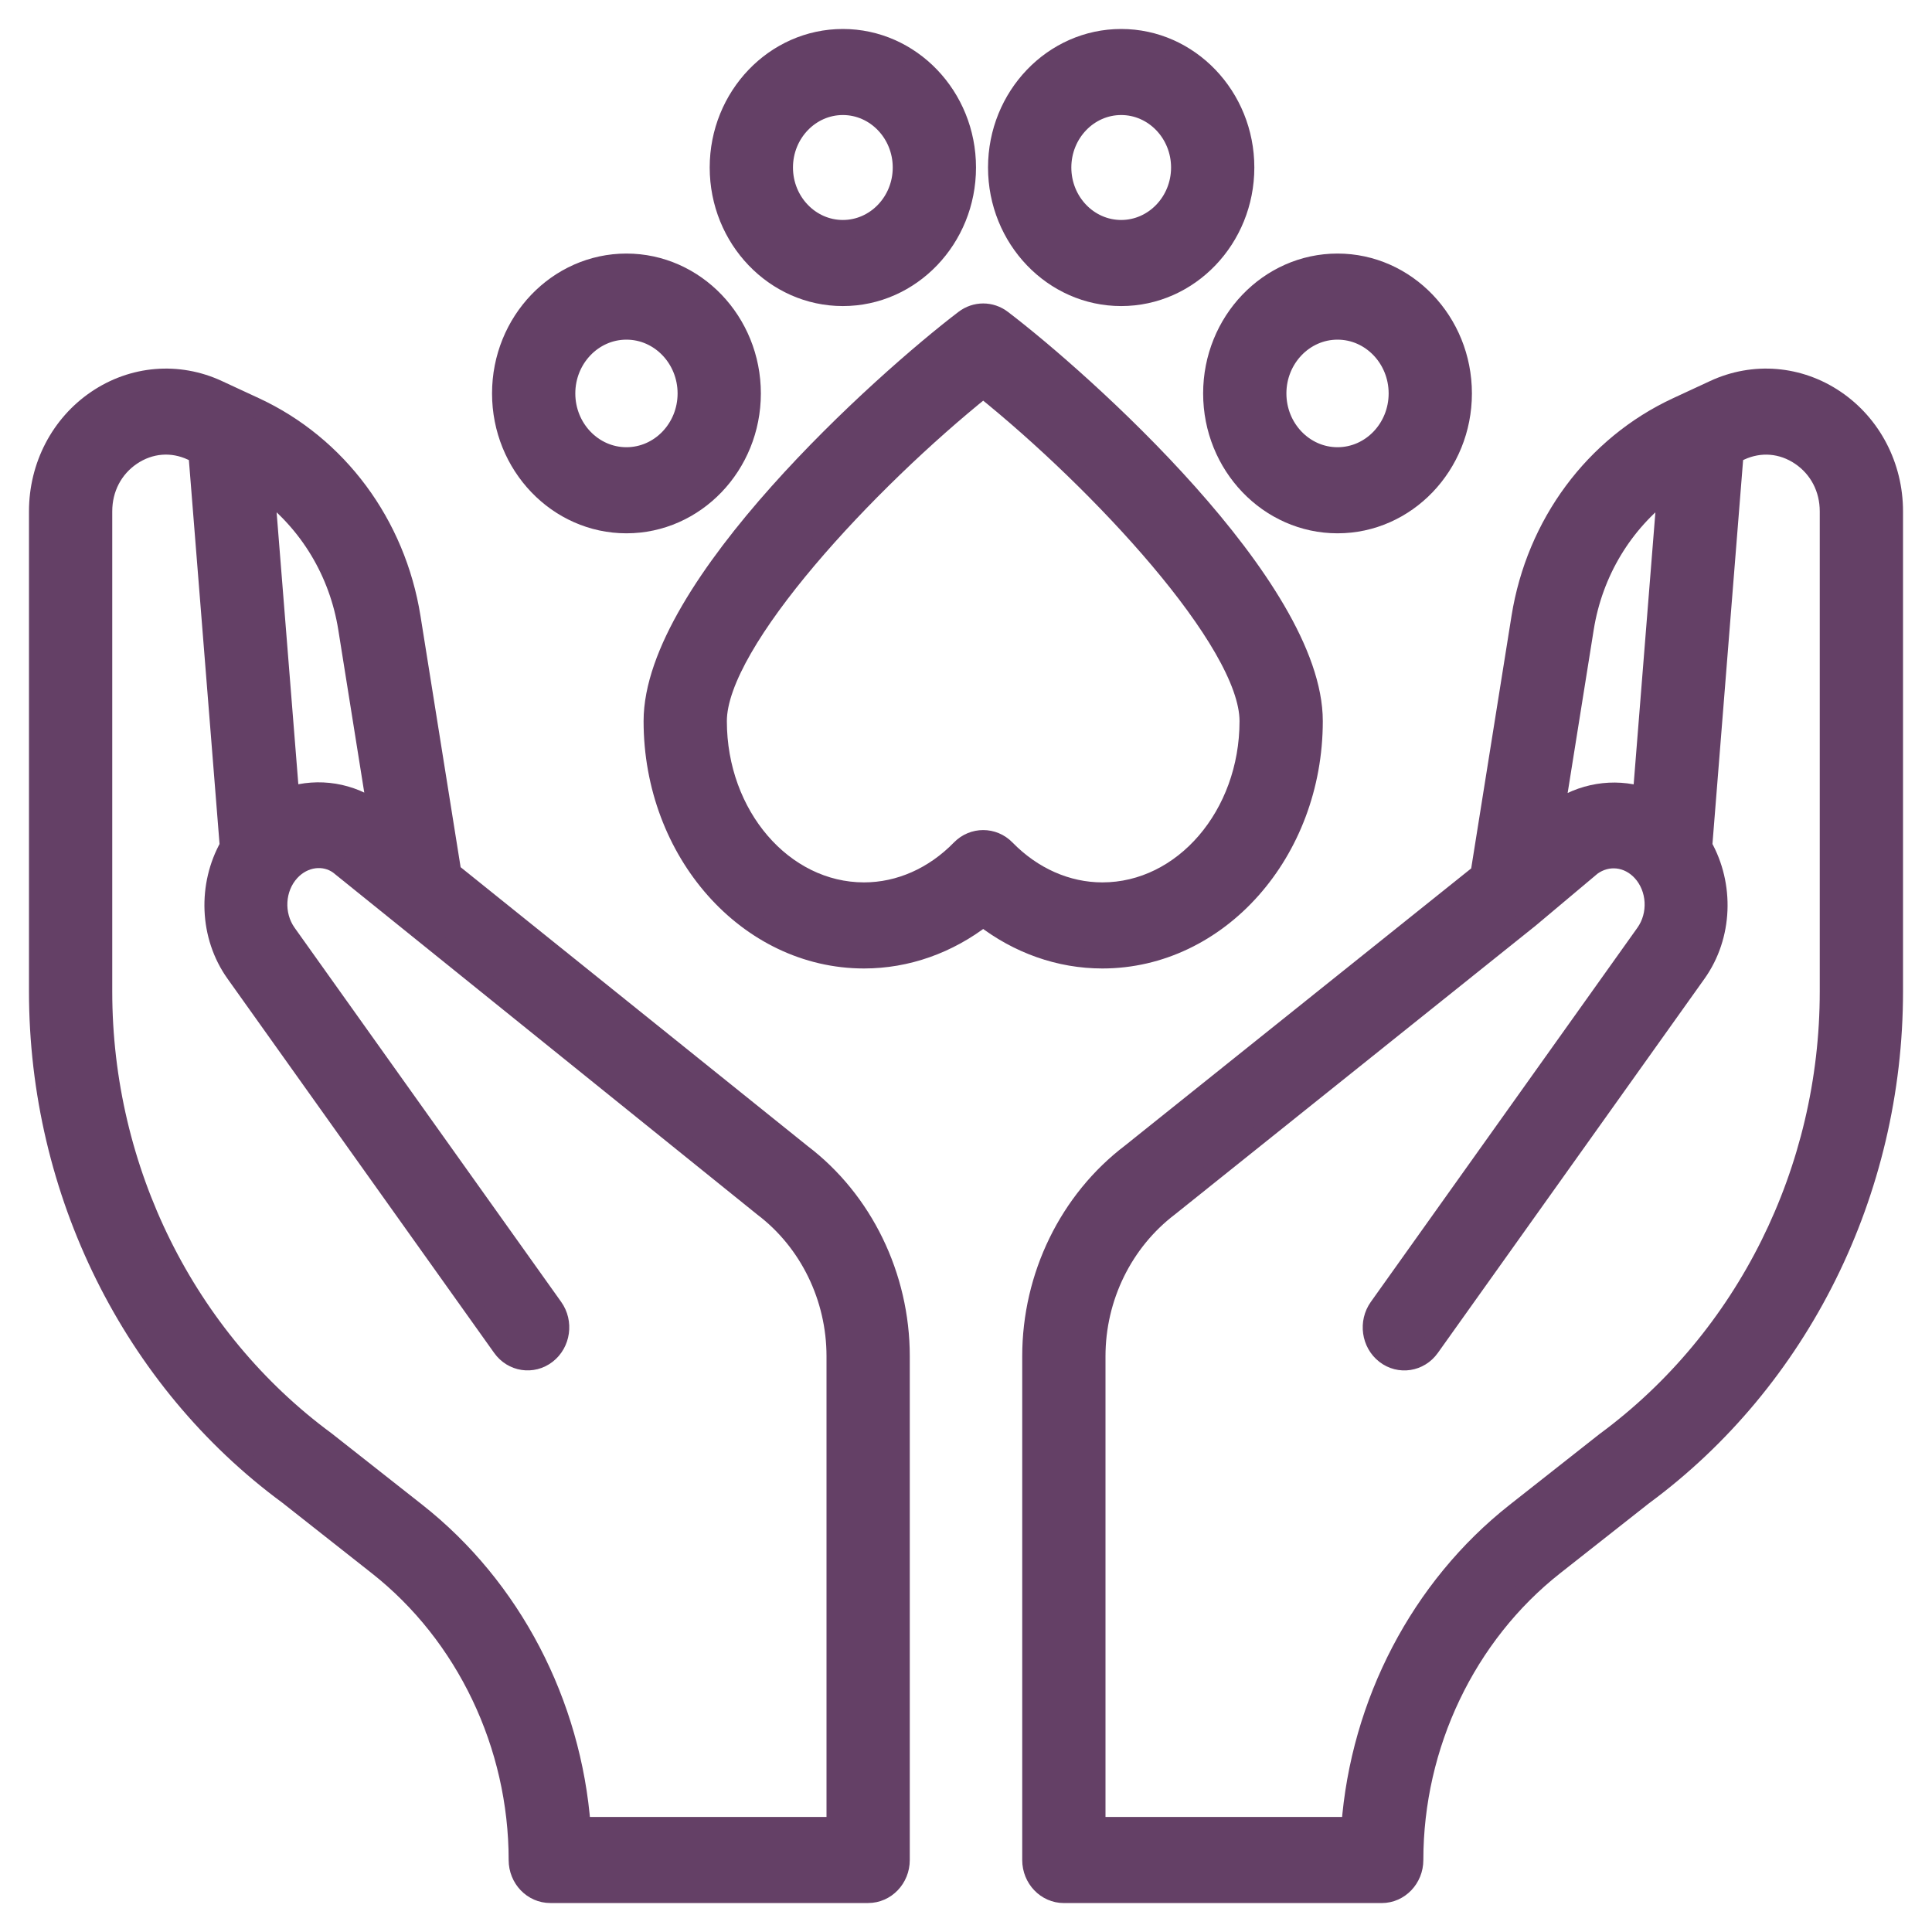
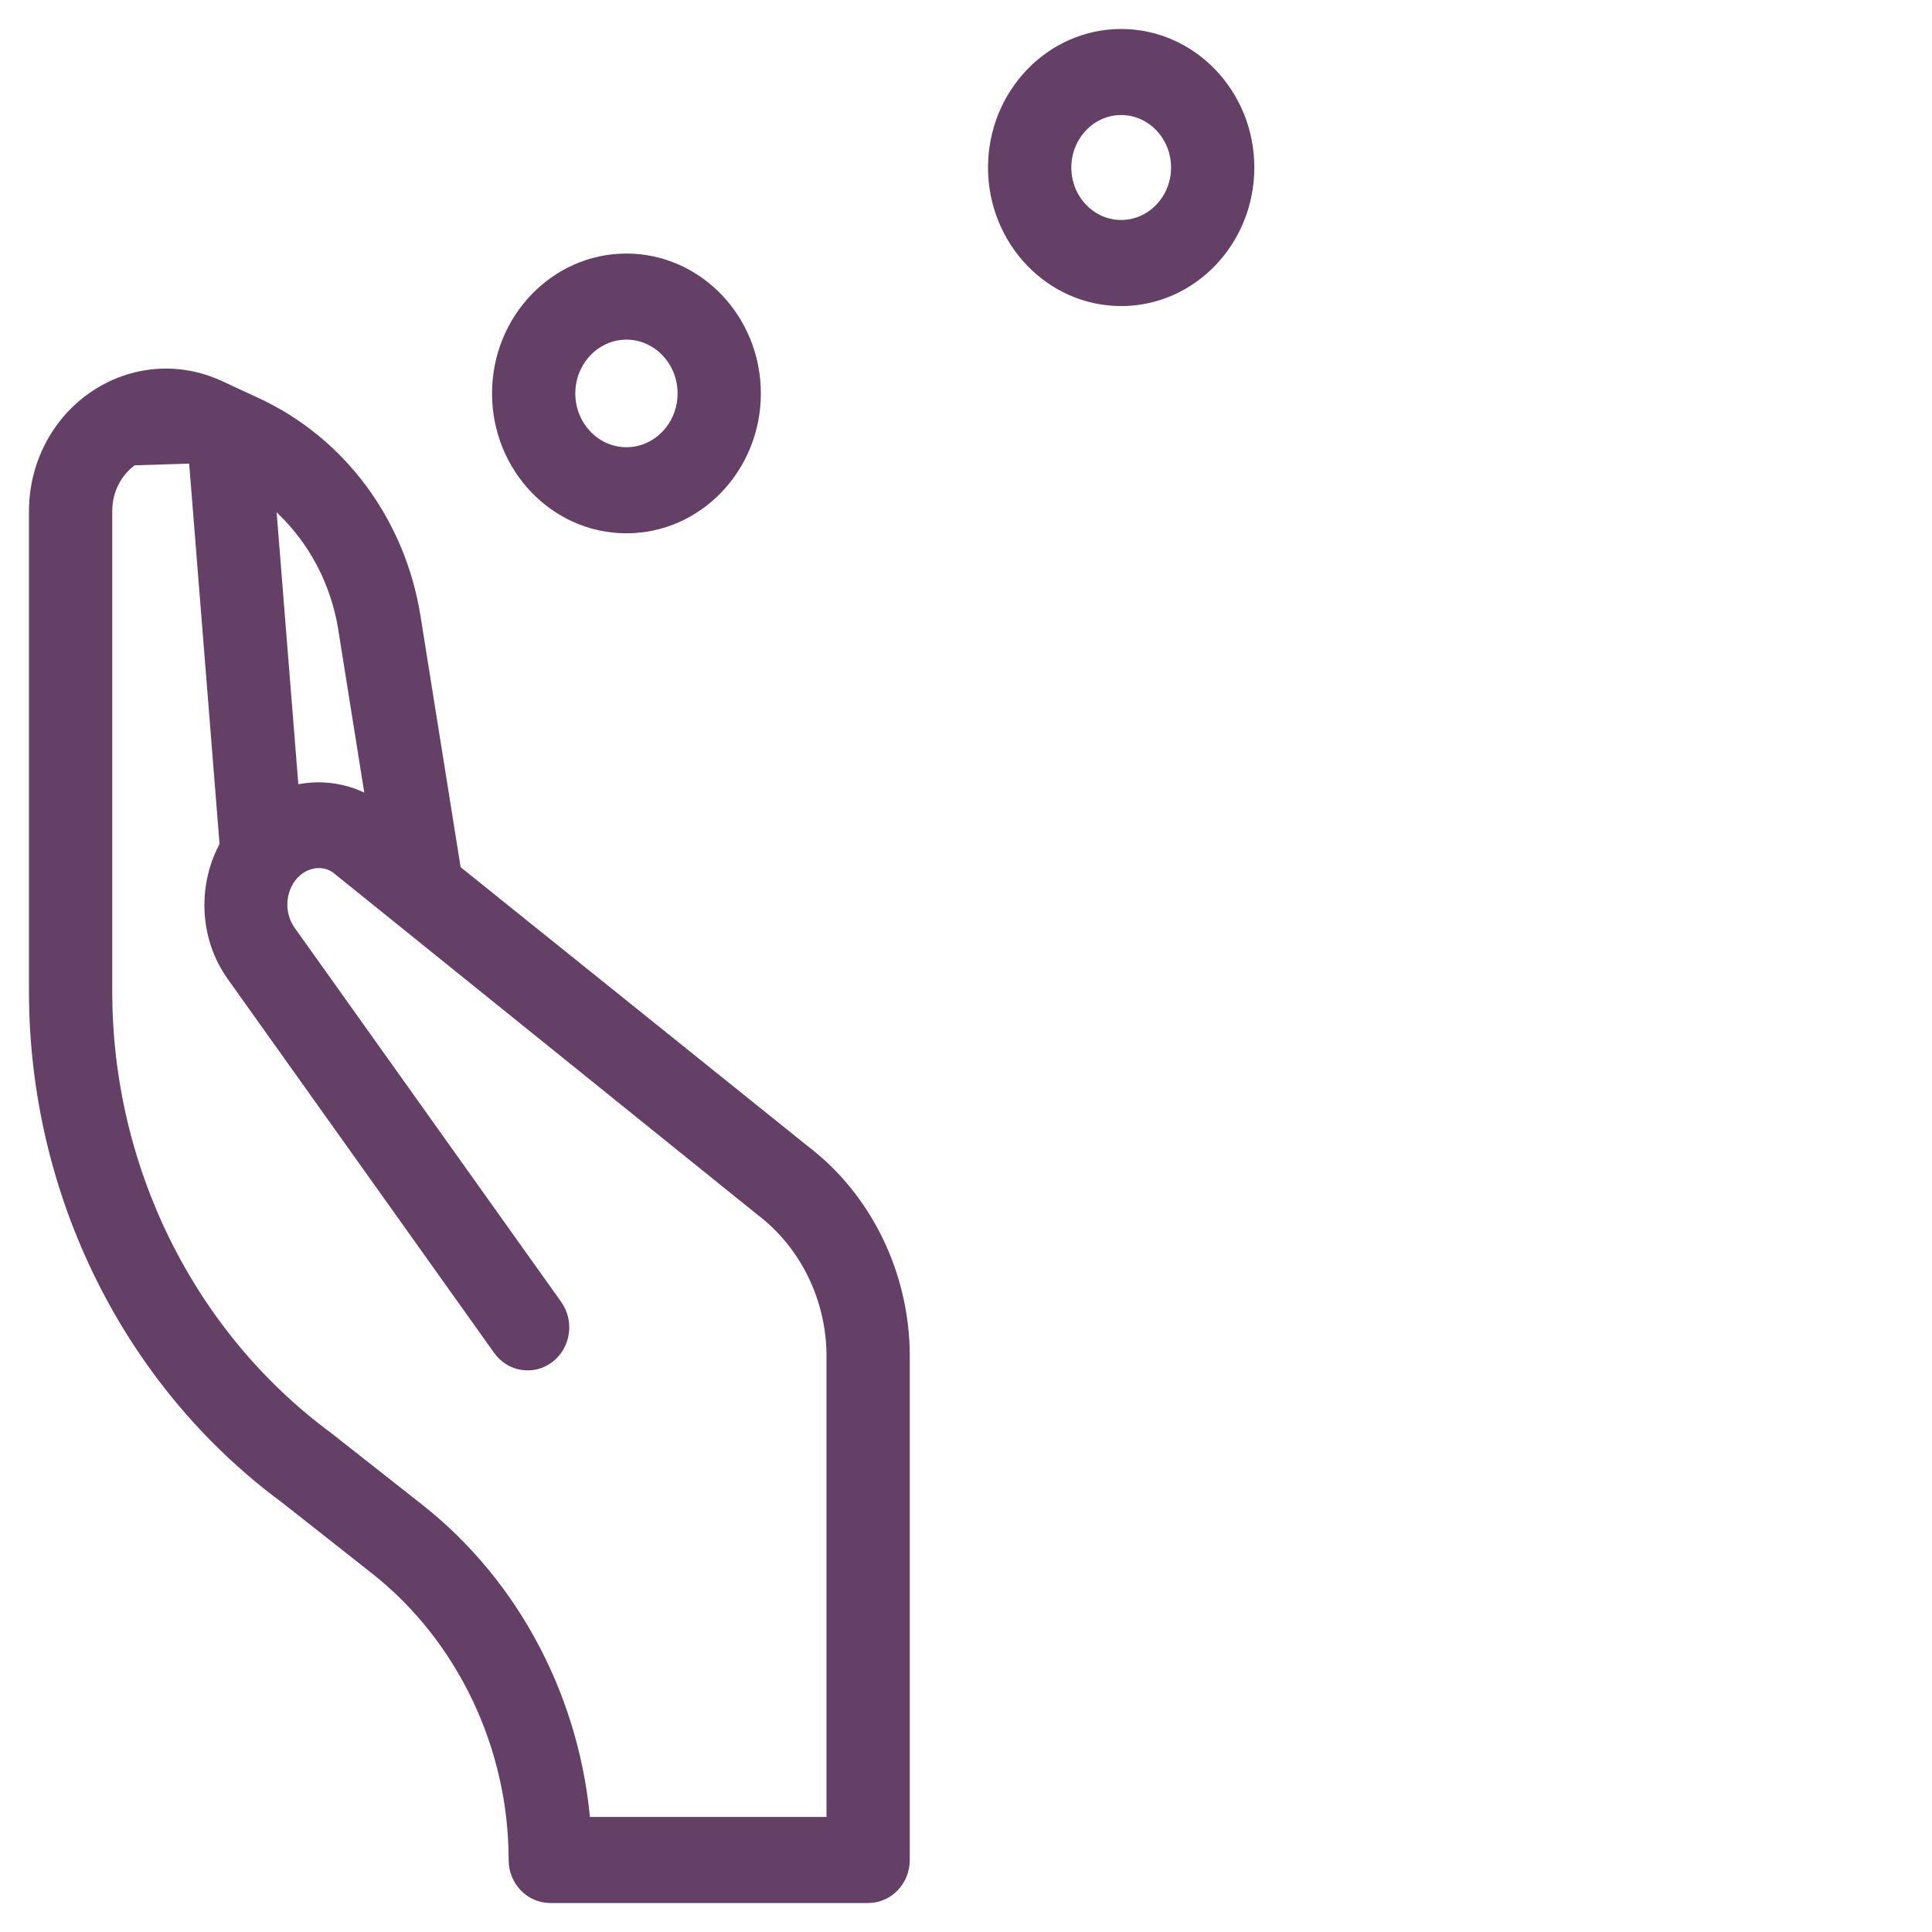
<svg xmlns="http://www.w3.org/2000/svg" width="50" height="50" viewBox="0 0 50 50" fill="none">
  <path d="M16.212 13.552C17.992 13.552 19.441 12.04 19.441 10.182C19.441 8.324 17.992 6.812 16.212 6.812C14.432 6.812 12.984 8.324 12.984 10.182C12.984 12.04 14.432 13.552 16.212 13.552ZM16.212 8.54C17.08 8.54 17.786 9.277 17.786 10.182C17.786 11.088 17.08 11.824 16.212 11.824C15.345 11.824 14.639 11.088 14.639 10.182C14.639 9.277 15.345 8.54 16.212 8.54Z" fill="#644066" stroke="#644066" stroke-width="0.5" />
-   <path d="M34.615 13.552C36.395 13.552 37.843 12.04 37.843 10.182C37.843 8.324 36.395 6.812 34.615 6.812C32.835 6.812 31.387 8.324 31.387 10.182C31.387 12.04 32.835 13.552 34.615 13.552ZM34.615 8.54C35.482 8.54 36.188 9.277 36.188 10.182C36.188 11.088 35.482 11.824 34.615 11.824C33.748 11.824 33.042 11.088 33.042 10.182C33.042 9.277 33.748 8.54 34.615 8.54Z" fill="#644066" stroke="#644066" stroke-width="0.5" />
  <path d="M29.016 7.671C30.778 7.671 32.212 6.175 32.212 4.335C32.212 2.496 30.778 1 29.016 1C27.254 1 25.82 2.497 25.82 4.335C25.82 6.175 27.254 7.671 29.016 7.671ZM29.016 2.727C29.865 2.727 30.557 3.449 30.557 4.335C30.557 5.222 29.865 5.943 29.016 5.943C28.166 5.943 27.476 5.222 27.476 4.335C27.476 3.449 28.166 2.727 29.016 2.727Z" fill="#644066" stroke="#644066" stroke-width="0.5" />
-   <path d="M21.813 7.671C23.575 7.671 25.009 6.175 25.009 4.335C25.009 2.496 23.575 1 21.813 1C20.051 1 18.617 2.497 18.617 4.335C18.617 6.175 20.051 7.671 21.813 7.671ZM21.813 2.727C22.662 2.727 23.354 3.449 23.354 4.335C23.354 5.222 22.662 5.943 21.813 5.943C20.964 5.943 20.272 5.222 20.272 4.335C20.272 3.449 20.964 2.727 21.813 2.727Z" fill="#644066" stroke="#644066" stroke-width="0.5" />
-   <path d="M33.984 18.662C33.984 15.186 28.022 9.861 25.933 8.27C25.643 8.048 25.248 8.048 24.957 8.27C22.869 9.861 16.906 15.186 16.906 18.662C16.906 22.054 19.353 24.814 22.361 24.814C23.468 24.814 24.54 24.433 25.445 23.73C26.35 24.433 27.422 24.814 28.529 24.814C31.537 24.814 33.984 22.054 33.984 18.662ZM25.445 21.732C25.236 21.732 25.026 21.814 24.865 21.979C24.169 22.693 23.279 23.086 22.361 23.086C20.266 23.086 18.561 21.102 18.561 18.662C18.561 16.6 22.472 12.432 25.445 10.047C28.418 12.432 32.329 16.6 32.329 18.662C32.329 21.102 30.624 23.086 28.529 23.086C27.611 23.086 26.722 22.693 26.025 21.979C25.864 21.814 25.654 21.732 25.445 21.732Z" fill="#644066" stroke="#644066" stroke-width="0.5" />
-   <path d="M47.499 10.347C46.559 9.709 45.386 9.612 44.362 10.088L43.405 10.532C41.261 11.526 39.751 13.562 39.365 15.978L38.306 22.609L29.27 29.843C27.664 31.062 26.705 33.027 26.705 35.1V48.137C26.705 48.614 27.076 49.001 27.533 49.001H35.758C36.215 49.001 36.586 48.614 36.586 48.137C36.586 45.161 37.944 42.314 40.22 40.521L42.522 38.708C46.578 35.72 49 30.843 49 25.661V13.233C49 12.063 48.438 10.984 47.499 10.347ZM40.998 16.262C41.231 14.8 42.011 13.528 43.138 12.684L42.505 20.611C41.766 20.387 40.943 20.506 40.241 21.001L40.998 16.262ZM47.345 25.661C47.345 30.282 45.185 34.632 41.546 37.312L39.223 39.142C36.757 41.085 35.202 44.077 34.963 47.273H28.36V35.1C28.36 33.578 29.064 32.135 30.26 31.227L39.587 23.76L41.192 22.412C41.604 22.113 42.138 22.173 42.491 22.557C42.884 22.986 42.922 23.673 42.58 24.154L35.681 33.837C35.408 34.22 35.484 34.761 35.85 35.046C36.218 35.331 36.736 35.251 37.008 34.868L43.908 25.185C44.597 24.218 44.631 22.904 44.063 21.897L44.874 11.741L45.035 11.667C45.553 11.427 46.122 11.475 46.597 11.796C47.072 12.118 47.345 12.642 47.345 13.233V25.661Z" fill="#644066" stroke="#644066" stroke-width="0.5" />
-   <path d="M20.748 29.857L11.689 22.577L10.635 15.978C10.249 13.562 8.739 11.526 6.595 10.532L5.637 10.088C4.612 9.612 3.44 9.709 2.501 10.347C1.561 10.984 1 12.063 1 13.233V25.661C1 30.843 3.422 35.72 7.457 38.691L9.779 40.521C12.055 42.314 13.414 45.161 13.414 48.137C13.414 48.614 13.784 49 14.241 49H22.467C22.924 49 23.295 48.614 23.295 48.137V35.099C23.295 33.027 22.336 31.062 20.748 29.857ZM9.002 16.262L9.758 20.998L9.755 20.995C9.072 20.498 8.244 20.379 7.495 20.61L6.862 12.683C7.989 13.528 8.769 14.8 9.002 16.262ZM21.64 47.273H15.037C14.797 44.077 13.243 41.085 10.777 39.142L8.433 37.296C4.815 34.632 2.655 30.282 2.655 25.661V13.233C2.655 12.642 2.927 12.118 3.403 11.795C3.878 11.474 4.448 11.426 4.965 11.667L5.126 11.741L5.937 21.897C5.369 22.904 5.403 24.218 6.092 25.184L12.992 34.868C13.263 35.25 13.781 35.33 14.149 35.045C14.516 34.761 14.592 34.219 14.319 33.837L7.42 24.154C7.078 23.672 7.115 22.986 7.509 22.556C7.862 22.171 8.397 22.112 8.77 22.382L19.757 31.24C20.936 32.135 21.64 33.577 21.64 35.099V47.273H21.64Z" fill="#644066" stroke="#644066" stroke-width="0.5" />
+   <path d="M20.748 29.857L11.689 22.577L10.635 15.978C10.249 13.562 8.739 11.526 6.595 10.532L5.637 10.088C4.612 9.612 3.44 9.709 2.501 10.347C1.561 10.984 1 12.063 1 13.233V25.661C1 30.843 3.422 35.72 7.457 38.691L9.779 40.521C12.055 42.314 13.414 45.161 13.414 48.137C13.414 48.614 13.784 49 14.241 49H22.467C22.924 49 23.295 48.614 23.295 48.137V35.099C23.295 33.027 22.336 31.062 20.748 29.857ZM9.002 16.262L9.758 20.998L9.755 20.995C9.072 20.498 8.244 20.379 7.495 20.61L6.862 12.683C7.989 13.528 8.769 14.8 9.002 16.262ZM21.64 47.273H15.037C14.797 44.077 13.243 41.085 10.777 39.142L8.433 37.296C4.815 34.632 2.655 30.282 2.655 25.661V13.233C2.655 12.642 2.927 12.118 3.403 11.795L5.126 11.741L5.937 21.897C5.369 22.904 5.403 24.218 6.092 25.184L12.992 34.868C13.263 35.25 13.781 35.33 14.149 35.045C14.516 34.761 14.592 34.219 14.319 33.837L7.42 24.154C7.078 23.672 7.115 22.986 7.509 22.556C7.862 22.171 8.397 22.112 8.77 22.382L19.757 31.24C20.936 32.135 21.64 33.577 21.64 35.099V47.273H21.64Z" fill="#644066" stroke="#644066" stroke-width="0.5" />
</svg>